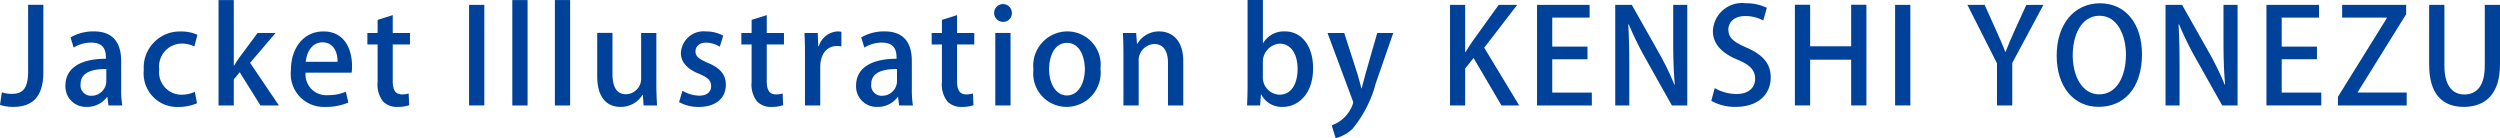
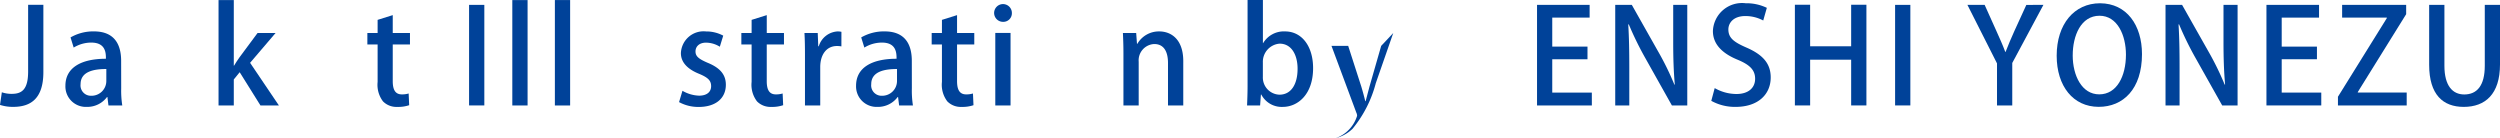
<svg xmlns="http://www.w3.org/2000/svg" width="172.404" height="9.529" viewBox="0 0 172.404 9.529">
  <g id="グループ_590" data-name="グループ 590" transform="translate(-875.947 -975.626)">
    <g id="グループ_589" data-name="グループ 589" transform="translate(875.947 975.626)">
      <path id="パス_2315" data-name="パス 2315" d="M878.938,980.513c0,1.831-.87,2.4-2.084,2.4a2.89,2.89,0,0,1-.907-.136l.127-.87a2.04,2.04,0,0,0,.688.108c.7,0,1.125-.308,1.125-1.542v-4.6h1.051Z" transform="translate(-875.947 -975.543)" fill="#004299" />
      <path id="パス_2316" data-name="パス 2316" d="M883.164,981.162a6.7,6.7,0,0,0,.074,1.187h-.953l-.072-.58h-.027a1.694,1.694,0,0,1-1.4.68,1.41,1.41,0,0,1-1.469-1.46c0-1.242,1.079-1.859,2.793-1.859,0-.371,0-1.115-1.008-1.115a2.309,2.309,0,0,0-1.214.344l-.218-.7a3.123,3.123,0,0,1,1.614-.416c1.468,0,1.876.97,1.876,2.03Zm-1.025-1.325c-.824,0-1.776.155-1.776,1.044a.712.712,0,0,0,.733.8,1.018,1.018,0,0,0,1.042-1.014Z" transform="translate(-874.806 -975.078)" fill="#004299" />
-       <path id="パス_2317" data-name="パス 2317" d="M887.027,982.2a3.23,3.23,0,0,1-1.287.254,2.312,2.312,0,0,1-2.384-2.548,2.489,2.489,0,0,1,2.584-2.656,2.665,2.665,0,0,1,1.115.227l-.209.806a1.962,1.962,0,0,0-.9-.2,1.581,1.581,0,0,0-1.524,1.777,1.549,1.549,0,0,0,1.515,1.75,2.293,2.293,0,0,0,.942-.2Z" transform="translate(-873.441 -975.078)" fill="#004299" />
      <path id="パス_2318" data-name="パス 2318" d="M891.371,982.9H890.1l-1.433-2.294-.407.5V982.9h-1.052v-7.271h1.052v4.525h.017c.118-.191.254-.408.381-.581L889.9,977.9h1.242l-1.758,2.058Z" transform="translate(-872.137 -975.626)" fill="#004299" />
-       <path id="パス_2319" data-name="パス 2319" d="M894.9,982.15a3.9,3.9,0,0,1-1.586.3,2.277,2.277,0,0,1-2.375-2.529c0-1.487.834-2.675,2.248-2.675s1.967,1.17,1.967,2.4a3.31,3.31,0,0,1-.027.444h-3.174a1.42,1.42,0,0,0,1.515,1.55,3.1,3.1,0,0,0,1.259-.236Zm-.743-2.81c.008-.6-.235-1.342-1.044-1.342-.77,0-1.1.763-1.151,1.342Z" transform="translate(-870.877 -975.078)" fill="#004299" />
      <path id="パス_2320" data-name="パス 2320" d="M895.584,976.732l1.043-.327v1.233h1.188v.79h-1.188v2.529c0,.616.19.915.634.915a1.587,1.587,0,0,0,.463-.063l.036.807a2.329,2.329,0,0,1-.815.118,1.3,1.3,0,0,1-.99-.381,1.889,1.889,0,0,1-.371-1.342v-2.583h-.707v-.79h.707Z" transform="translate(-869.543 -975.362)" fill="#004299" />
      <path id="パス_2321" data-name="パス 2321" d="M900.118,975.877h1.052v6.935h-1.052Z" transform="translate(-867.77 -975.541)" fill="#004299" />
      <path id="パス_2322" data-name="パス 2322" d="M903.4,982.9h-1.053v-7.271H903.4Z" transform="translate(-867.017 -975.626)" fill="#004299" />
      <path id="パス_2323" data-name="パス 2323" d="M905.592,982.9H904.54v-7.271h1.052Z" transform="translate(-866.275 -975.626)" fill="#004299" />
-       <path id="パス_2324" data-name="パス 2324" d="M910.8,980.892c0,.562.028,1.033.046,1.432h-.925l-.053-.725h-.028a1.738,1.738,0,0,1-1.505.826c-.861,0-1.613-.535-1.613-2.13V977.32h1.052v2.8c0,.861.245,1.432.934,1.432a1.07,1.07,0,0,0,1.043-1.133v-3.091h1.05Z" transform="translate(-865.537 -975.053)" fill="#004299" />
      <path id="パス_2325" data-name="パス 2325" d="M913.75,978.3a1.823,1.823,0,0,0-.952-.281c-.472,0-.725.272-.725.608s.226.517.834.779c.824.336,1.259.79,1.259,1.515,0,.961-.735,1.532-1.867,1.532a2.776,2.776,0,0,1-1.36-.334l.235-.78a2.427,2.427,0,0,0,1.142.336c.562,0,.834-.273.834-.654s-.207-.589-.806-.843c-.889-.353-1.278-.851-1.278-1.432a1.565,1.565,0,0,1,1.732-1.5,2.477,2.477,0,0,1,1.187.29Z" transform="translate(-864.11 -975.078)" fill="#004299" />
      <path id="パス_2326" data-name="パス 2326" d="M914.857,976.732l1.044-.327v1.233h1.187v.79H915.9v2.529c0,.616.189.915.633.915a1.579,1.579,0,0,0,.463-.063l.036.807a2.318,2.318,0,0,1-.815.118,1.3,1.3,0,0,1-.989-.381,1.882,1.882,0,0,1-.372-1.342v-2.583h-.707v-.79h.707Z" transform="translate(-863.024 -975.362)" fill="#004299" />
      <path id="パス_2327" data-name="パス 2327" d="M919.948,978.278a1.6,1.6,0,0,0-.308-.027c-.707,0-1.151.579-1.151,1.451v2.647h-1.053v-3.472c0-.581-.008-1.061-.035-1.524h.915l.036.917h.036a1.437,1.437,0,0,1,1.3-1.025,1.276,1.276,0,0,1,.262.027Z" transform="translate(-861.924 -975.078)" fill="#004299" />
      <path id="パス_2328" data-name="パス 2328" d="M923.906,981.162a6.706,6.706,0,0,0,.074,1.187h-.953l-.072-.58h-.027a1.692,1.692,0,0,1-1.4.68,1.411,1.411,0,0,1-1.469-1.46c0-1.242,1.079-1.859,2.792-1.859,0-.371,0-1.115-1.006-1.115a2.306,2.306,0,0,0-1.214.344l-.218-.7a3.122,3.122,0,0,1,1.614-.416c1.469,0,1.876.97,1.876,2.03Zm-1.024-1.325c-.826,0-1.777.155-1.777,1.044a.713.713,0,0,0,.735.8,1.019,1.019,0,0,0,1.042-1.014Z" transform="translate(-861.023 -975.078)" fill="#004299" />
      <path id="パス_2329" data-name="パス 2329" d="M924.664,976.732l1.042-.327v1.233h1.188v.79h-1.188v2.529c0,.616.19.915.634.915a1.586,1.586,0,0,0,.463-.063l.036.807a2.33,2.33,0,0,1-.815.118,1.3,1.3,0,0,1-.99-.381,1.889,1.889,0,0,1-.371-1.342v-2.583h-.707v-.79h.707Z" transform="translate(-859.706 -975.362)" fill="#004299" />
      <path id="パス_2330" data-name="パス 2330" d="M927.782,977.061a.612.612,0,1,1,.617-.608A.59.59,0,0,1,927.782,977.061Zm.525,5.765h-1.052v-5h1.052Z" transform="translate(-858.618 -975.555)" fill="#004299" />
-       <path id="パス_2331" data-name="パス 2331" d="M933.823,979.81a2.357,2.357,0,0,1-2.339,2.639,2.3,2.3,0,0,1-2.284-2.565,2.364,2.364,0,0,1,2.357-2.639A2.294,2.294,0,0,1,933.823,979.81Zm-2.3-1.776c-.9,0-1.242.961-1.242,1.821,0,.98.462,1.805,1.233,1.805s1.232-.826,1.232-1.824C932.743,979.013,932.4,978.035,931.52,978.035Z" transform="translate(-857.933 -975.078)" fill="#004299" />
      <path id="パス_2332" data-name="パス 2332" d="M937.973,982.349H936.92v-2.928c0-.707-.234-1.306-.95-1.306a1.126,1.126,0,0,0-1.071,1.224v3.01h-1.052V978.76c0-.553-.017-.981-.036-1.406h.915l.055.744h.027a1.712,1.712,0,0,1,1.514-.853c.78,0,1.651.509,1.651,2.049Z" transform="translate(-856.373 -975.078)" fill="#004299" />
      <path id="パス_2333" data-name="パス 2333" d="M941.316,978.6a1.659,1.659,0,0,1,1.515-.807c1.141,0,1.93,1.006,1.93,2.531,0,1.821-1.06,2.674-2.093,2.674a1.586,1.586,0,0,1-1.479-.852h-.027l-.055.752h-.9c.016-.336.035-.879.035-1.333v-5.938H941.3V978.6Zm-.019,2.322a1.182,1.182,0,0,0,1.143,1.233c.807,0,1.251-.716,1.251-1.787,0-.942-.408-1.732-1.243-1.732a1.256,1.256,0,0,0-1.151,1.3Z" transform="translate(-854.208 -975.626)" fill="#004299" />
-       <path id="パス_2334" data-name="パス 2334" d="M948.888,977.326l-1.206,3.465a8.218,8.218,0,0,1-1.606,3.145,2.622,2.622,0,0,1-1.16.644l-.272-.887a2.365,2.365,0,0,0,1.478-1.543.5.5,0,0,0-.053-.217l-1.714-4.606h1.152l.906,2.812c.1.327.2.707.272,1h.028c.074-.29.173-.661.262-1l.808-2.812Z" transform="translate(-852.806 -975.051)" fill="#004299" />
-       <path id="パス_2335" data-name="パス 2335" d="M955.435,982.812h-1.223l-1.922-3.272-.581.725v2.547h-1.043v-6.935h1.043v3.253h.027c.165-.272.335-.525.5-.77l1.787-2.484H955.3l-2.276,2.955Z" transform="translate(-850.67 -975.541)" fill="#004299" />
+       <path id="パス_2334" data-name="パス 2334" d="M948.888,977.326l-1.206,3.465a8.218,8.218,0,0,1-1.606,3.145,2.622,2.622,0,0,1-1.16.644a2.365,2.365,0,0,0,1.478-1.543.5.5,0,0,0-.053-.217l-1.714-4.606h1.152l.906,2.812c.1.327.2.707.272,1h.028c.074-.29.173-.661.262-1l.808-2.812Z" transform="translate(-852.806 -975.051)" fill="#004299" />
      <path id="パス_2336" data-name="パス 2336" d="M958.931,982.812H955.15v-6.935h3.627v.879H956.2v2h2.43v.87H956.2v2.3h2.729Z" transform="translate(-849.154 -975.541)" fill="#004299" />
      <path id="パス_2337" data-name="パス 2337" d="M964.148,982.812h-1.061l-1.821-3.245a22.134,22.134,0,0,1-1.151-2.347l-.037.008c.054.879.072,1.777.072,2.992v2.592h-.97v-6.935h1.143l1.813,3.209a19.431,19.431,0,0,1,1.124,2.294l.028-.009c-.083-.943-.11-1.831-.11-2.937v-2.556h.97Z" transform="translate(-847.791 -975.541)" fill="#004299" />
      <path id="パス_2338" data-name="パス 2338" d="M967.711,976.982a2.585,2.585,0,0,0-1.234-.307c-.824,0-1.17.479-1.17.923,0,.59.389.881,1.27,1.261,1.116.49,1.65,1.1,1.65,2.049,0,1.16-.861,2.031-2.421,2.031a3.364,3.364,0,0,1-1.677-.417l.236-.879a3.022,3.022,0,0,0,1.5.407c.827,0,1.287-.426,1.287-1.051,0-.589-.352-.953-1.178-1.3-1.033-.418-1.733-1.044-1.733-1.987a2.011,2.011,0,0,1,2.259-1.92,3.24,3.24,0,0,1,1.46.316Z" transform="translate(-846.116 -975.568)" fill="#004299" />
      <path id="パス_2339" data-name="パス 2339" d="M973.37,982.814h-1.052V979.66h-2.829v3.154h-1.052V975.87h1.052v2.865h2.829V975.87h1.052Z" transform="translate(-844.659 -975.543)" fill="#004299" />
      <path id="パス_2340" data-name="パス 2340" d="M973.6,975.877h1.052v6.935H973.6Z" transform="translate(-842.911 -975.541)" fill="#004299" />
      <path id="パス_2341" data-name="パス 2341" d="M982.569,975.877l-2.149,4.007v2.928h-1.052v-2.9l-2.04-4.034h1.188l.815,1.812c.227.509.427.943.608,1.433h.019c.173-.462.381-.925.608-1.443l.824-1.8Z" transform="translate(-841.651 -975.541)" fill="#004299" />
      <path id="パス_2342" data-name="パス 2342" d="M987.811,979.3c0,2.411-1.3,3.636-2.983,3.636-1.768,0-2.9-1.433-2.9-3.526,0-2.185,1.215-3.617,2.992-3.617C986.76,975.8,987.811,977.31,987.811,979.3Zm-4.778.082c0,1.405.634,2.693,1.831,2.693,1.215,0,1.841-1.259,1.841-2.738,0-1.323-.581-2.683-1.824-2.683C983.6,976.657,983.034,978.026,983.034,979.385Z" transform="translate(-840.096 -975.568)" fill="#004299" />
      <path id="パス_2343" data-name="パス 2343" d="M992.505,982.812h-1.061l-1.823-3.245a22.086,22.086,0,0,1-1.151-2.347l-.036.008c.054.879.071,1.777.071,2.992v2.592h-.969v-6.935h1.142l1.815,3.209a19.839,19.839,0,0,1,1.124,2.294l.027-.009c-.082-.943-.11-1.831-.11-2.937v-2.556h.972Z" transform="translate(-838.198 -975.541)" fill="#004299" />
      <path id="パス_2344" data-name="パス 2344" d="M996.518,982.812h-3.781v-6.935h3.627v.879h-2.575v2h2.43v.87h-2.43v2.3h2.729Z" transform="translate(-836.439 -975.541)" fill="#004299" />
      <path id="パス_2345" data-name="パス 2345" d="M1001.126,976.519l-3.336,5.368v.036h3.373v.889h-4.741v-.6l3.372-5.423v-.035H996.71v-.879h4.416Z" transform="translate(-835.193 -975.541)" fill="#004299" />
      <path id="パス_2346" data-name="パス 2346" d="M1006.007,979.983c0,2.058-1.024,2.929-2.5,2.929-1.424,0-2.385-.834-2.385-2.9v-4.134h1.052v4.2c0,1.388.572,1.977,1.368,1.977.871,0,1.416-.6,1.416-1.977v-4.2h1.051Z" transform="translate(-833.603 -975.541)" fill="#004299" />
    </g>
  </g>
</svg>